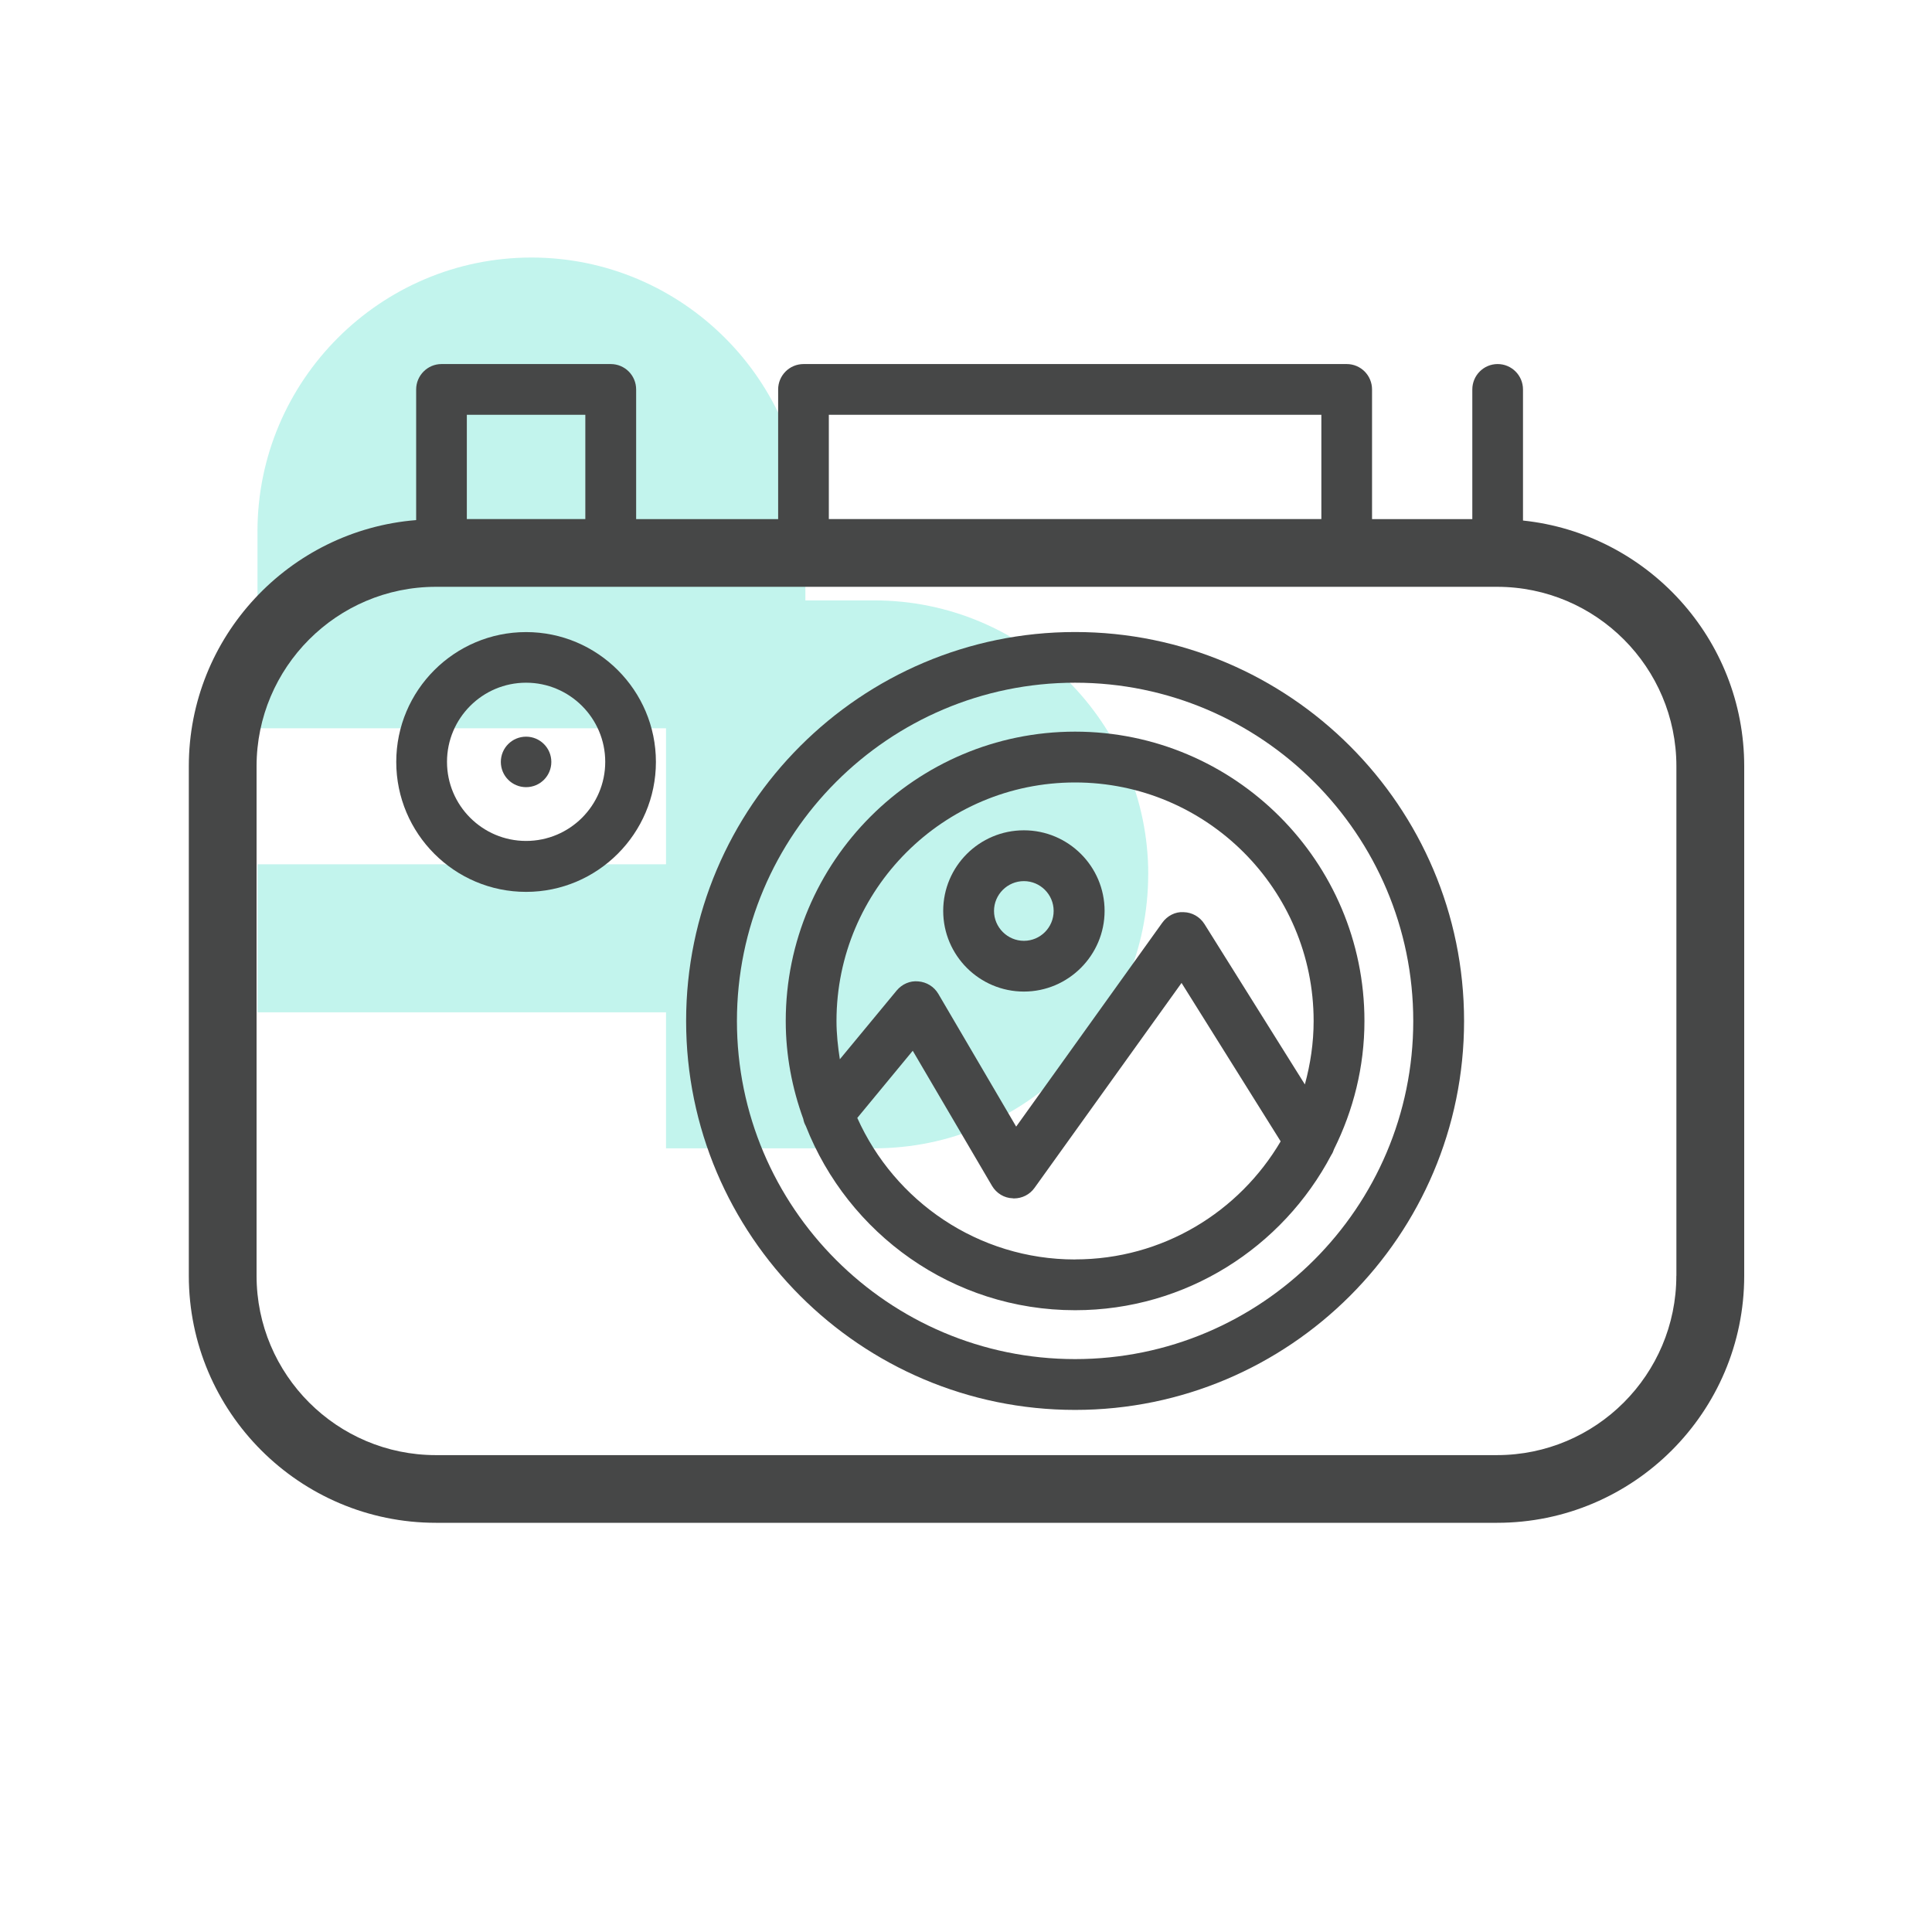
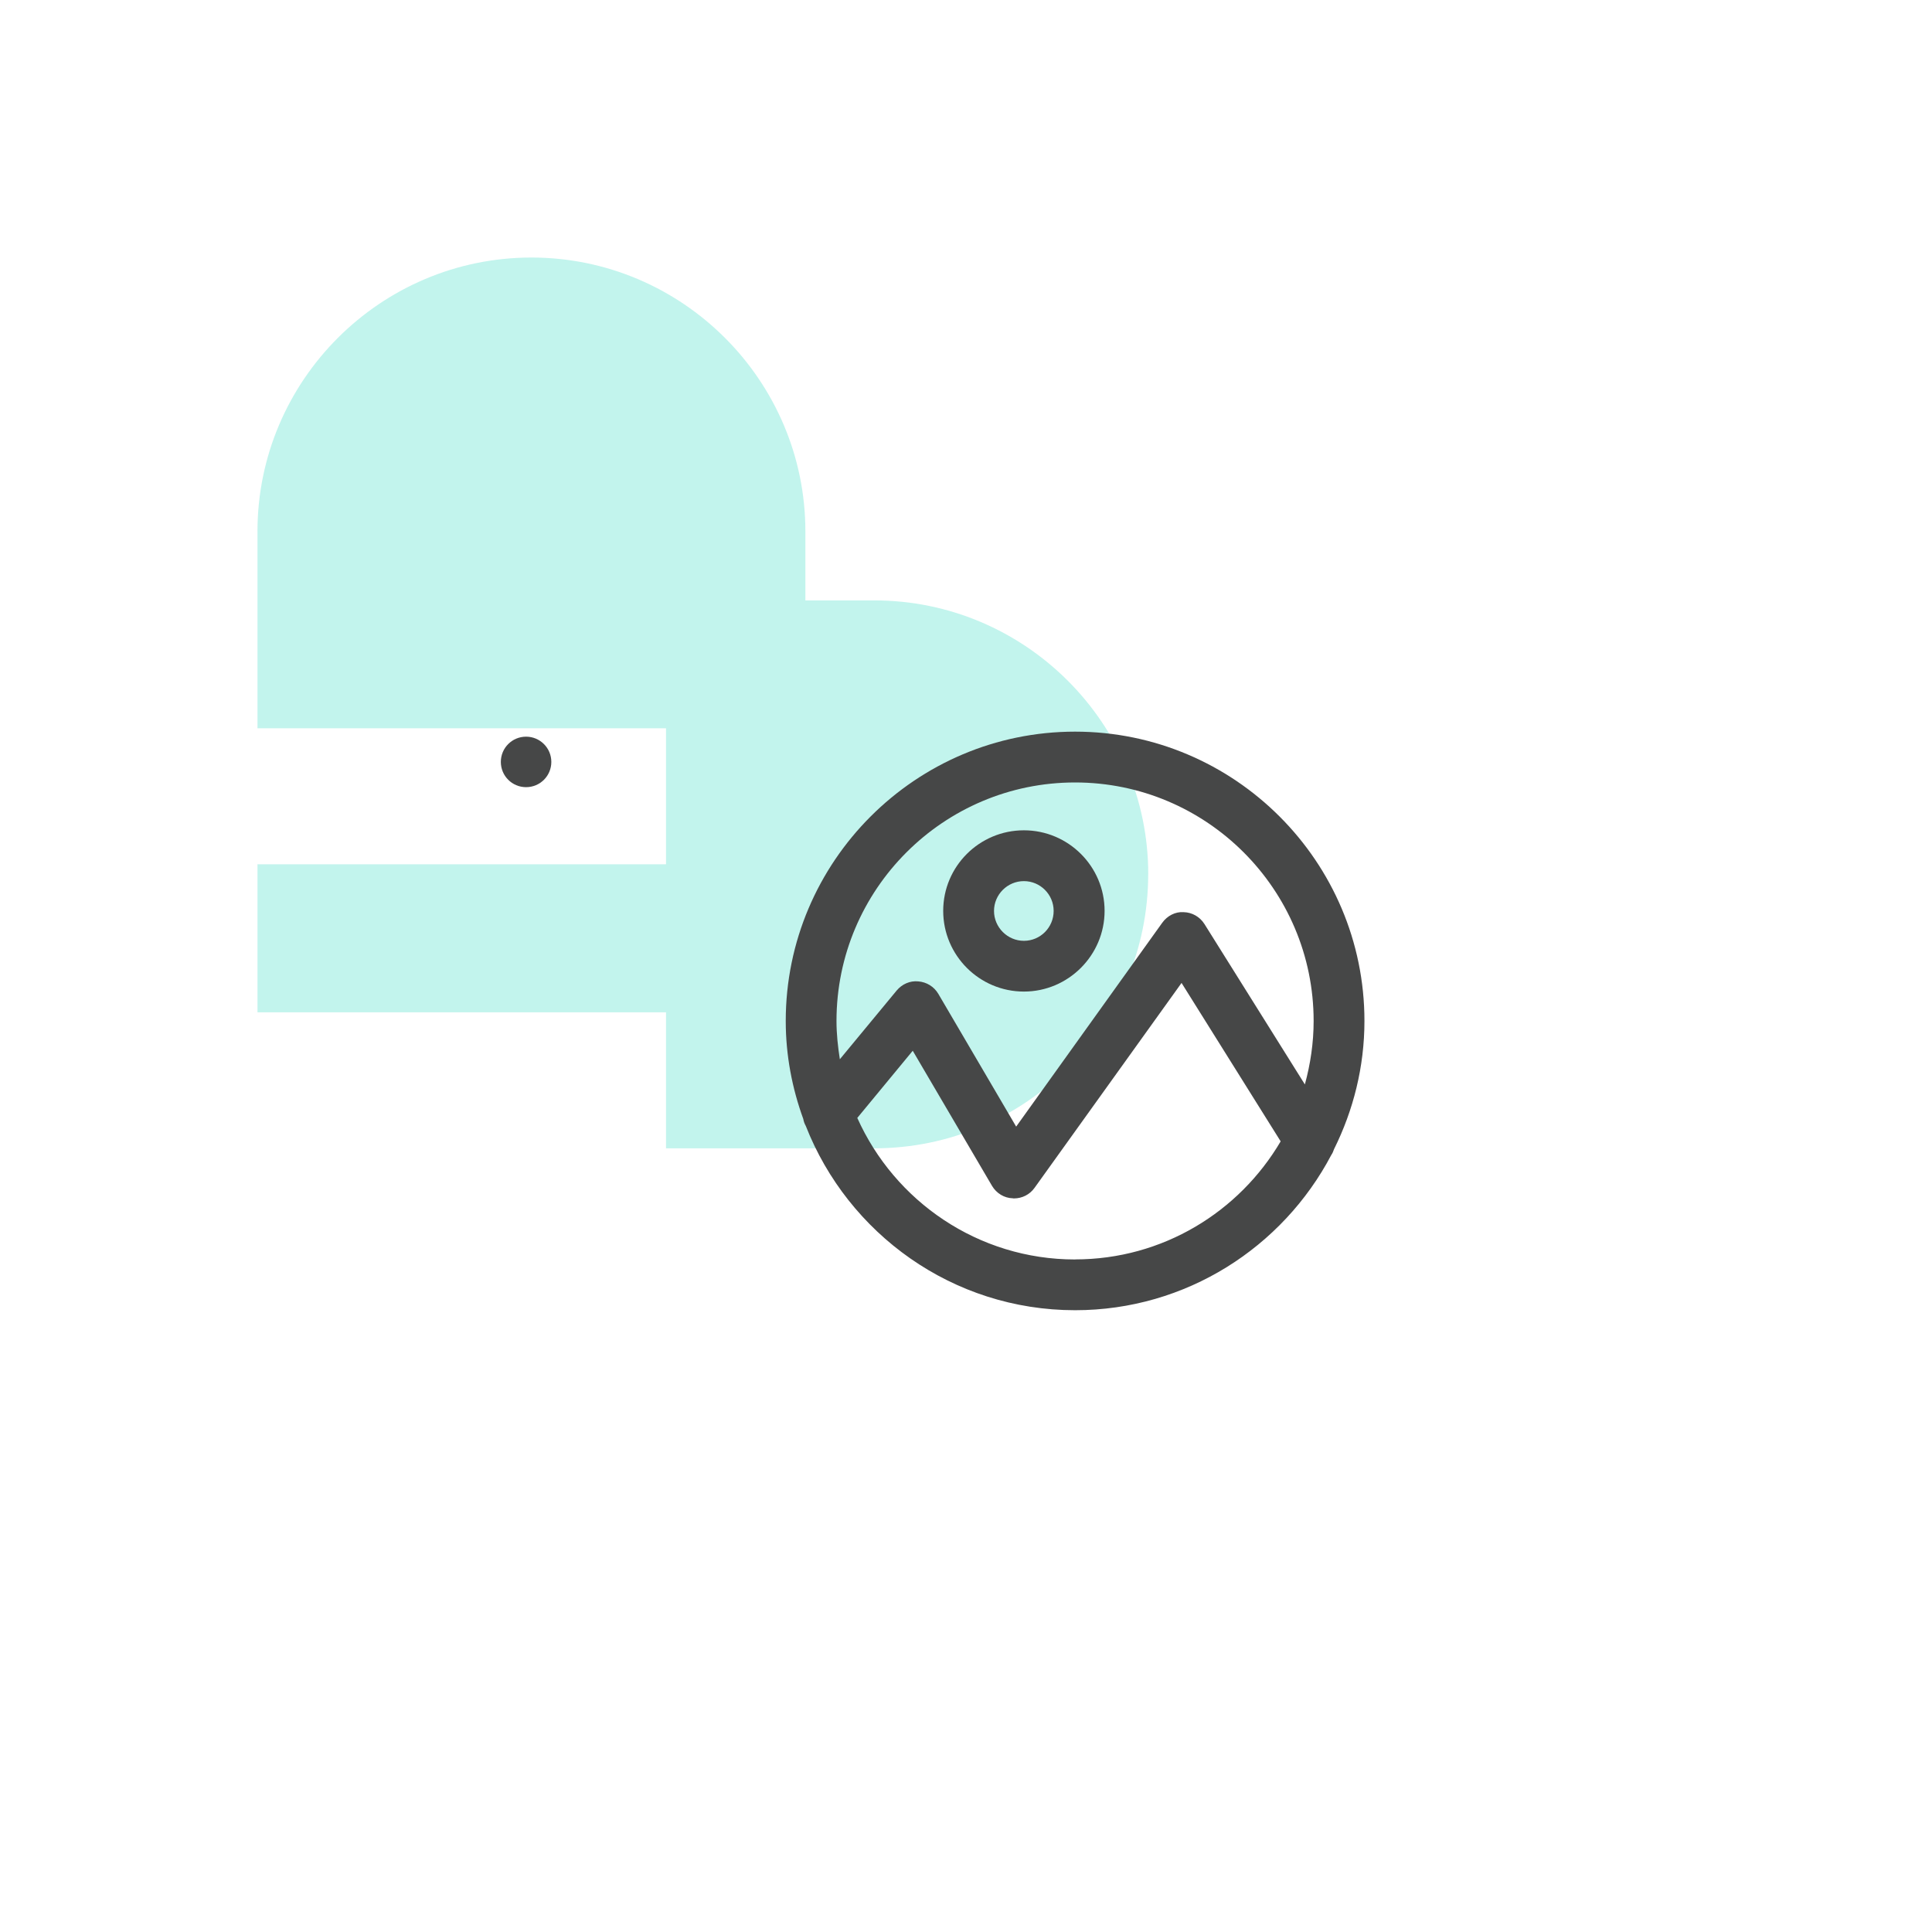
<svg xmlns="http://www.w3.org/2000/svg" viewBox="0 0 300 300">
  <defs>
    <style>
      .cls-1 {
        opacity: .3;
      }

      .cls-2 {
        fill: #34d9c3;
      }

      .cls-3 {
        fill: #464747;
      }
    </style>
  </defs>
  <g id="arriere_plan_coeur" data-name="arriere plan coeur">
    <g class="cls-1">
      <path class="cls-2" d="M178.3,135.77c0-23.43-19.1-42.54-42.54-42.54h-10.7v-10.7c0-23.43-19.1-42.54-42.54-42.54s-42.54,19.1-42.54,42.54v30.56h63.44v21.12h-63.44v22.98h63.44v21.12h32.33c23.43,0,42.54-19.1,42.54-42.54h-.01Z" />
    </g>
  </g>
  <g id="pictos">
    <g>
-       <path class="cls-3" d="M166.94,218.93c-33.29,0-60.4-27.09-60.4-60.39s27.11-60.4,60.4-60.4,60.4,27.09,60.4,60.4-27.11,60.39-60.4,60.39ZM166.94,106.01c-28.96,0-52.51,23.58-52.51,52.53s23.56,52.5,52.51,52.5,52.51-23.54,52.51-52.5-23.57-52.53-52.51-52.53Z" />
-       <path class="cls-3" d="M81.69,138.49c-11.12,0-20.16-9.05-20.16-20.18s9.05-20.16,20.16-20.16,20.16,9.05,20.16,20.16-9.05,20.18-20.16,20.18ZM81.69,106.01c-6.78,0-12.28,5.52-12.28,12.29s5.5,12.28,12.28,12.28,12.29-5.5,12.29-12.28-5.52-12.29-12.29-12.29Z" />
-       <path class="cls-3" d="M236.49,80.83v-20.35c0-2.19-1.77-3.95-3.94-3.95s-3.93,1.77-3.93,3.95v20.13h-15.57v-20.13c0-2.19-1.76-3.95-3.93-3.95h-84.34c-2.19,0-3.95,1.77-3.95,3.95v20.13h-22.05v-20.13c0-2.19-1.76-3.95-3.95-3.95h-26.28c-2.15,0-3.93,1.77-3.93,3.95v20.28c-19.71,1.58-35.3,18.11-35.3,38.22v79.12c0,21.15,17.22,38.36,38.37,38.36h164.78c21.15,0,38.37-17.2,38.37-38.36v-79.12c0-19.79-15.07-36.12-34.34-38.15ZM128.7,64.41h76.48v16.19h-76.48v-16.19ZM72.49,64.41h18.4v16.19h-18.4v-16.19ZM260.3,198.1c0,15.35-12.48,27.85-27.85,27.85H67.68c-15.35,0-27.84-12.49-27.84-27.85v-79.12c0-15.35,12.49-27.86,27.84-27.86h164.78c15.37,0,27.85,12.51,27.85,27.86v79.12Z" />
      <path class="cls-3" d="M207.16,178.42c2.98-6,4.71-12.75,4.71-19.88,0-24.77-20.16-44.93-44.93-44.93s-44.93,20.16-44.93,44.93c0,5.33.99,10.44,2.72,15.2.07.39.2.76.39,1.09,6.56,16.73,22.8,28.62,41.82,28.62,17.25,0,32.24-9.79,39.77-24.08.2-.29.34-.62.45-.96ZM166.94,121.5c20.43,0,37.04,16.61,37.04,37.04,0,3.4-.5,6.69-1.36,9.85l-15.59-24.9c-.71-1.13-1.92-1.82-3.23-1.85-1.29-.1-2.56.57-3.33,1.65l-22.68,31.65-12.09-20.62c-.67-1.13-1.83-1.83-3.11-1.93-1.28-.13-2.52.42-3.35,1.41l-8.83,10.68c-.3-1.93-.52-3.92-.52-5.94,0-20.43,16.61-37.04,37.04-37.04ZM166.94,195.57c-15.07,0-28.03-9.05-33.82-21.98l8.61-10.43,12.31,20.98c.69,1.16,1.9,1.9,3.23,1.93.07.02.12.02.18.02,1.26,0,2.46-.6,3.2-1.65l22.82-31.81,15.39,24.6c-6.44,10.95-18.31,18.33-31.92,18.33Z" />
      <path class="cls-3" d="M158.99,153.97c-6.91,0-12.53-5.62-12.53-12.53s5.62-12.51,12.53-12.51,12.53,5.62,12.53,12.51-5.63,12.53-12.53,12.53ZM158.99,136.82c-2.56,0-4.64,2.09-4.64,4.63s2.09,4.64,4.64,4.64,4.62-2.07,4.62-4.64-2.09-4.63-4.62-4.63Z" />
      <path class="cls-3" d="M85.61,118.31c0,2.17-1.75,3.92-3.92,3.92s-3.92-1.75-3.92-3.92,1.75-3.92,3.92-3.92,3.92,1.76,3.92,3.92Z" />
    </g>
  </g>
</svg>